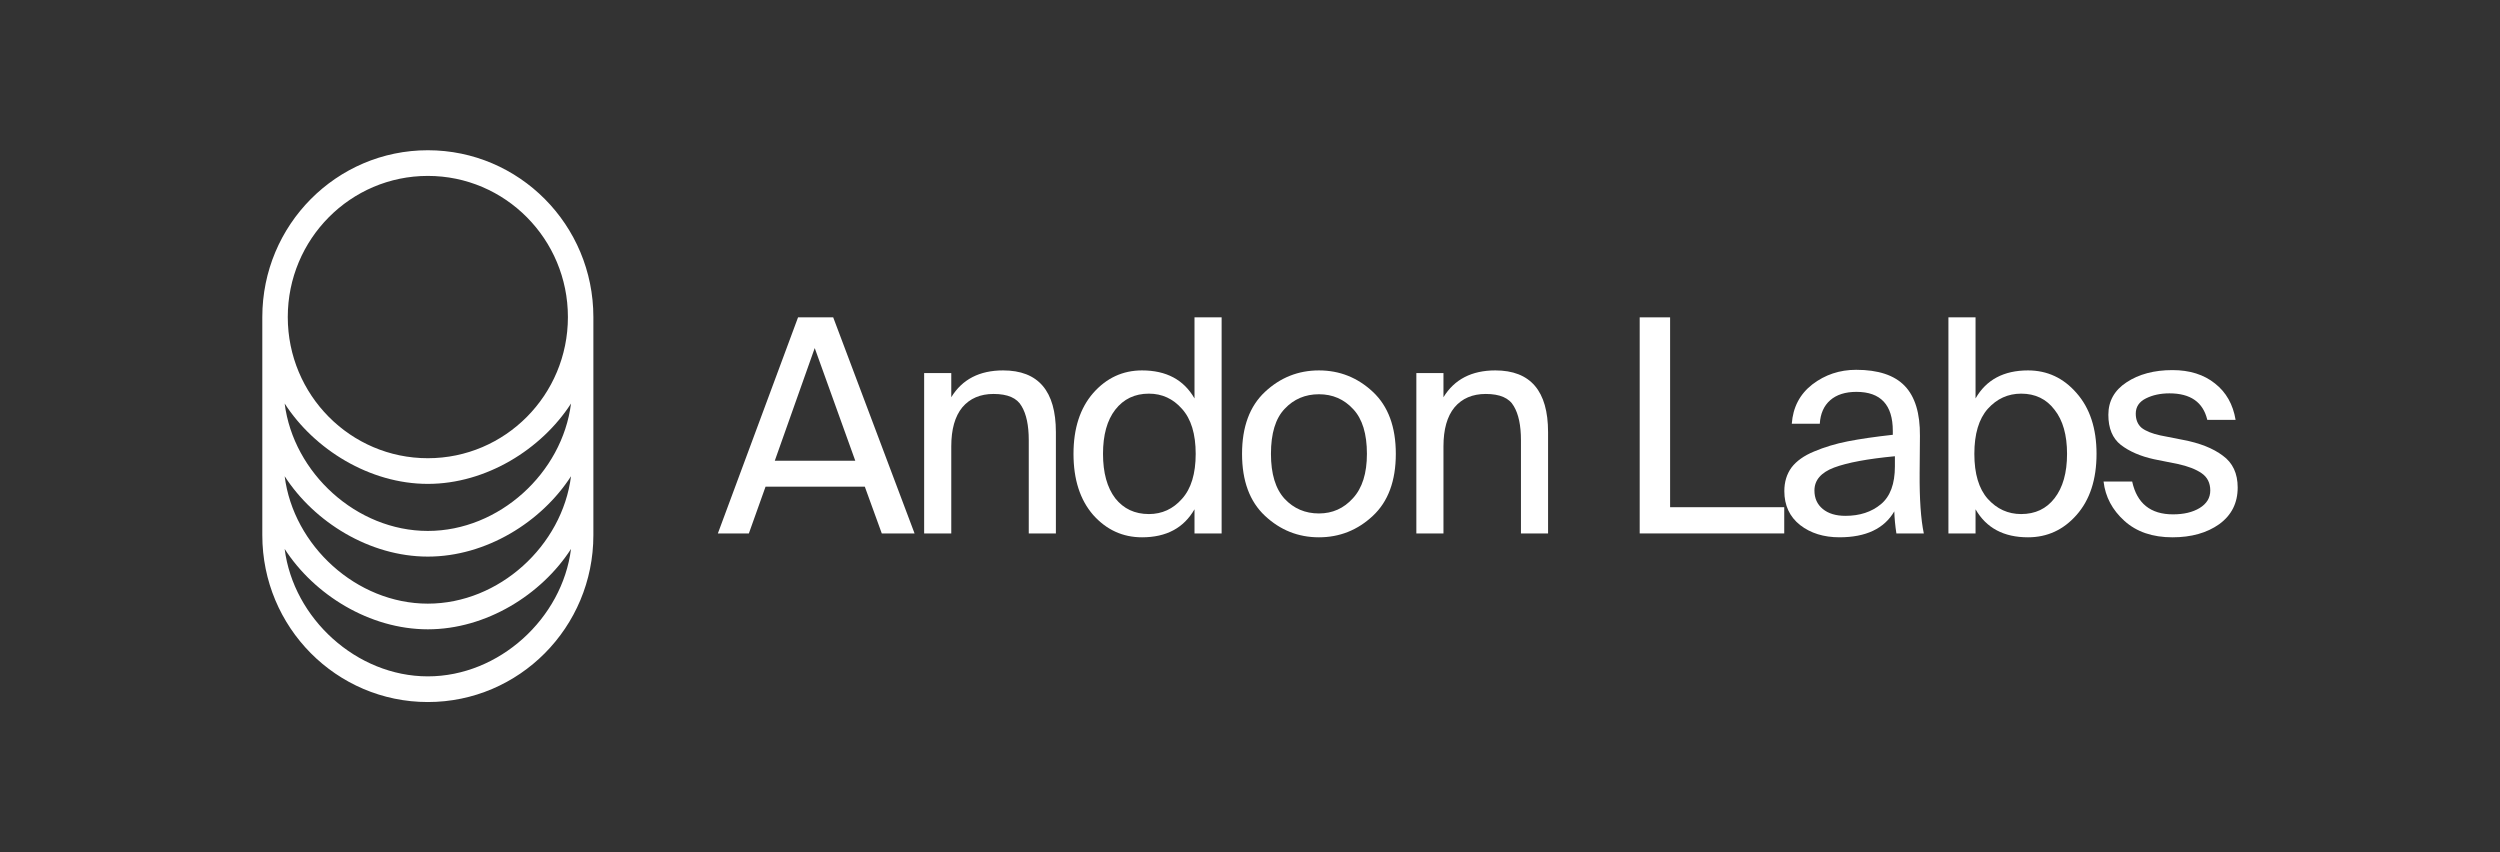
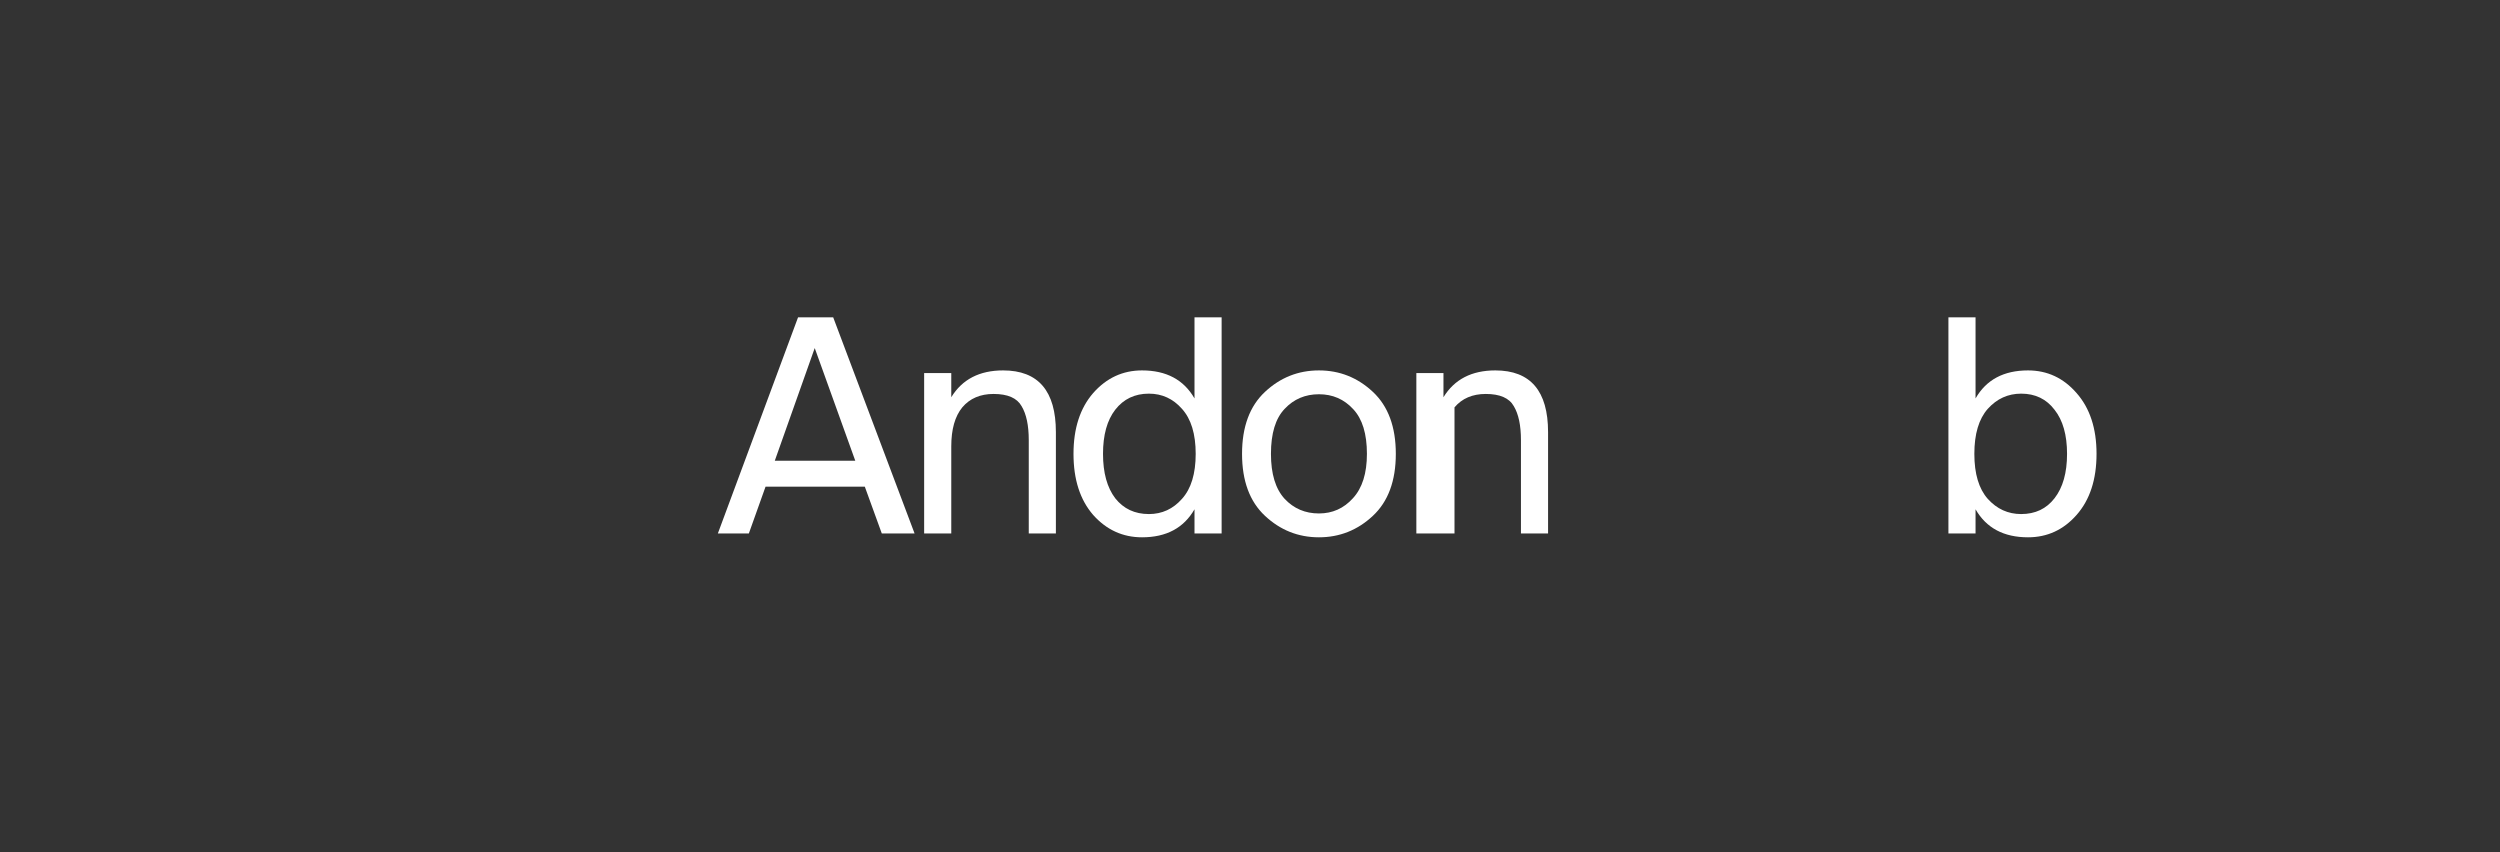
<svg xmlns="http://www.w3.org/2000/svg" width="220" height="75" viewBox="0 0 220 75" fill="none">
  <rect x="0" y="0" width="220" height="75" fill="#333333" stroke="none" />
-   <path d="M196.733 36.949H194.242C193.874 35.393 192.764 34.615 190.911 34.615C190.124 34.615 189.433 34.764 188.838 35.061C188.244 35.358 187.947 35.804 187.947 36.399C187.947 36.941 188.122 37.36 188.471 37.657C188.838 37.937 189.38 38.156 190.098 38.313L192.091 38.706C193.577 38.986 194.749 39.45 195.605 40.096C196.479 40.726 196.916 41.661 196.916 42.903C196.916 44.267 196.374 45.342 195.291 46.129C194.207 46.898 192.834 47.283 191.173 47.283C189.424 47.283 188.017 46.802 186.951 45.84C185.884 44.879 185.271 43.725 185.114 42.378H187.632C188.052 44.301 189.249 45.263 191.225 45.263C192.169 45.263 192.947 45.08 193.559 44.712C194.189 44.328 194.504 43.812 194.504 43.165C194.504 42.501 194.251 41.994 193.743 41.644C193.236 41.294 192.536 41.023 191.645 40.831L189.546 40.411C188.358 40.149 187.388 39.729 186.636 39.152C185.902 38.575 185.535 37.693 185.535 36.504C185.535 35.297 186.068 34.344 187.134 33.645C188.218 32.928 189.564 32.569 191.173 32.569C192.694 32.569 193.945 32.963 194.924 33.75C195.902 34.519 196.505 35.586 196.733 36.949Z" fill="white" />
  <path d="M174.923 35.979C174.136 36.871 173.743 38.191 173.743 39.939C173.743 41.688 174.136 43.008 174.923 43.899C175.727 44.791 176.707 45.237 177.861 45.237C179.102 45.237 180.081 44.774 180.798 43.847C181.533 42.903 181.9 41.6 181.9 39.939C181.9 38.278 181.533 36.984 180.798 36.057C180.081 35.113 179.102 34.641 177.861 34.641C176.707 34.641 175.727 35.087 174.923 35.979ZM171.461 27.927H173.848V35.061C174.792 33.417 176.33 32.596 178.464 32.596C180.159 32.596 181.585 33.26 182.739 34.589C183.91 35.918 184.495 37.701 184.495 39.939C184.495 42.195 183.91 43.987 182.739 45.316C181.585 46.627 180.159 47.283 178.464 47.283C176.33 47.283 174.792 46.461 173.848 44.817V46.942H171.461V27.927Z" fill="white" />
-   <path d="M166.751 41.041V40.149C164.356 40.376 162.572 40.708 161.401 41.145C160.247 41.583 159.67 42.256 159.67 43.165C159.67 43.847 159.915 44.389 160.405 44.791C160.894 45.193 161.558 45.394 162.397 45.394C163.657 45.394 164.697 45.053 165.519 44.371C166.34 43.69 166.751 42.579 166.751 41.041ZM161.873 47.282C160.492 47.282 159.337 46.924 158.411 46.207C157.484 45.473 157.021 44.476 157.021 43.217C157.021 42.413 157.231 41.722 157.65 41.145C158.087 40.569 158.752 40.096 159.644 39.729C160.553 39.345 161.541 39.047 162.607 38.837C163.674 38.628 164.994 38.435 166.567 38.261V37.92C166.567 35.629 165.501 34.484 163.367 34.484C162.389 34.484 161.619 34.729 161.06 35.218C160.501 35.708 160.195 36.398 160.142 37.29H157.677C157.781 35.839 158.385 34.685 159.487 33.828C160.606 32.972 161.89 32.543 163.341 32.543C165.283 32.543 166.707 33.015 167.616 33.959C168.526 34.904 168.972 36.372 168.954 38.365L168.928 41.618C168.911 43.908 169.033 45.683 169.295 46.942H166.882C166.777 46.26 166.716 45.613 166.698 45.001C165.807 46.522 164.199 47.282 161.873 47.282Z" fill="white" />
-   <path d="M146.969 27.927V44.634H157.013V46.942H144.293V27.927H146.969Z" fill="white" />
-   <path d="M127.025 32.832V34.956C127.987 33.383 129.508 32.596 131.588 32.596C134.683 32.596 136.23 34.405 136.23 38.025V46.942H133.844V38.733C133.844 37.439 133.634 36.442 133.215 35.743C132.813 35.026 131.99 34.668 130.749 34.668C129.578 34.668 128.66 35.061 127.996 35.848C127.348 36.635 127.025 37.78 127.025 39.283V46.942H124.639V32.832L127.025 32.832Z" fill="white" />
+   <path d="M127.025 32.832V34.956C127.987 33.383 129.508 32.596 131.588 32.596C134.683 32.596 136.23 34.405 136.23 38.025V46.942H133.844V38.733C133.844 37.439 133.634 36.442 133.215 35.743C132.813 35.026 131.99 34.668 130.749 34.668C129.578 34.668 128.66 35.061 127.996 35.848V46.942H124.639V32.832L127.025 32.832Z" fill="white" />
  <path d="M111.844 39.939C111.844 41.705 112.246 43.025 113.05 43.899C113.854 44.756 114.86 45.184 116.066 45.184C117.255 45.184 118.252 44.739 119.056 43.847C119.878 42.955 120.289 41.653 120.289 39.939C120.289 38.173 119.887 36.862 119.082 36.005C118.278 35.131 117.273 34.694 116.066 34.694C114.86 34.694 113.854 35.122 113.05 35.979C112.246 36.818 111.844 38.138 111.844 39.939ZM111.319 34.484C112.666 33.225 114.248 32.596 116.066 32.596C117.885 32.596 119.467 33.225 120.813 34.484C122.159 35.743 122.832 37.561 122.832 39.939C122.832 42.317 122.159 44.136 120.813 45.394C119.467 46.653 117.885 47.283 116.066 47.283C114.248 47.283 112.666 46.653 111.319 45.394C109.973 44.136 109.3 42.317 109.3 39.939C109.3 37.561 109.973 35.743 111.319 34.484Z" fill="white" />
  <path d="M105.116 35.061V27.927H107.503V46.942H105.116V44.817C104.172 46.461 102.634 47.283 100.5 47.283C98.805 47.283 97.371 46.627 96.199 45.316C95.045 43.987 94.468 42.195 94.468 39.939C94.468 37.701 95.045 35.918 96.199 34.589C97.371 33.26 98.805 32.596 100.5 32.596C102.634 32.596 104.172 33.417 105.116 35.061ZM104.015 43.899C104.819 43.008 105.221 41.688 105.221 39.939C105.221 38.191 104.819 36.871 104.015 35.979C103.228 35.087 102.258 34.641 101.104 34.641C99.862 34.641 98.874 35.113 98.14 36.057C97.423 36.984 97.065 38.278 97.065 39.939C97.065 41.6 97.423 42.903 98.14 43.847C98.874 44.774 99.862 45.237 101.104 45.237C102.258 45.237 103.228 44.791 104.015 43.899Z" fill="white" />
  <path d="M83.712 32.832V34.956C84.674 33.383 86.195 32.596 88.275 32.596C91.37 32.596 92.918 34.405 92.918 38.025V46.942H90.531V38.733C90.531 37.439 90.321 36.442 89.901 35.743C89.499 35.026 88.677 34.668 87.436 34.668C86.265 34.668 85.347 35.061 84.682 35.848C84.035 36.635 83.712 37.78 83.712 39.283V46.942H81.325V32.832L83.712 32.832Z" fill="white" />
  <path d="M63.172 46.942L70.228 27.927H73.322L80.482 46.942H77.597L76.102 42.824H67.369L65.9 46.942H63.172ZM71.696 30.629L68.182 40.542H75.263L71.696 30.629Z" fill="white" />
-   <path fill-rule="evenodd" clip-rule="evenodd" d="M23.083 47.099C23.083 55.206 29.605 61.779 37.65 61.779C45.695 61.779 52.217 55.206 52.217 47.099V27.902C52.217 19.794 45.695 13.222 37.65 13.222C29.605 13.222 23.083 19.794 23.083 27.902V47.099ZM49.976 27.902C49.976 34.762 44.458 40.323 37.65 40.323C30.843 40.323 25.324 34.762 25.324 27.902C25.324 21.041 30.843 15.48 37.65 15.48C44.458 15.48 49.976 21.041 49.976 27.902ZM50.25 35.509C47.653 39.539 42.774 42.582 37.65 42.582C32.526 42.582 27.647 39.539 25.05 35.509C25.822 41.621 31.375 46.722 37.65 46.722C43.925 46.722 49.478 41.621 50.25 35.509ZM37.65 53.121C31.375 53.121 25.822 48.02 25.05 41.908C27.647 45.938 32.526 48.981 37.65 48.981C42.774 48.981 47.653 45.938 50.25 41.908C49.478 48.02 43.925 53.121 37.65 53.121ZM25.05 48.307C25.822 54.419 31.375 59.52 37.65 59.52C43.925 59.52 49.478 54.419 50.25 48.307C47.653 52.337 42.774 55.38 37.65 55.38C32.526 55.38 27.647 52.337 25.05 48.307Z" fill="white" />
</svg>